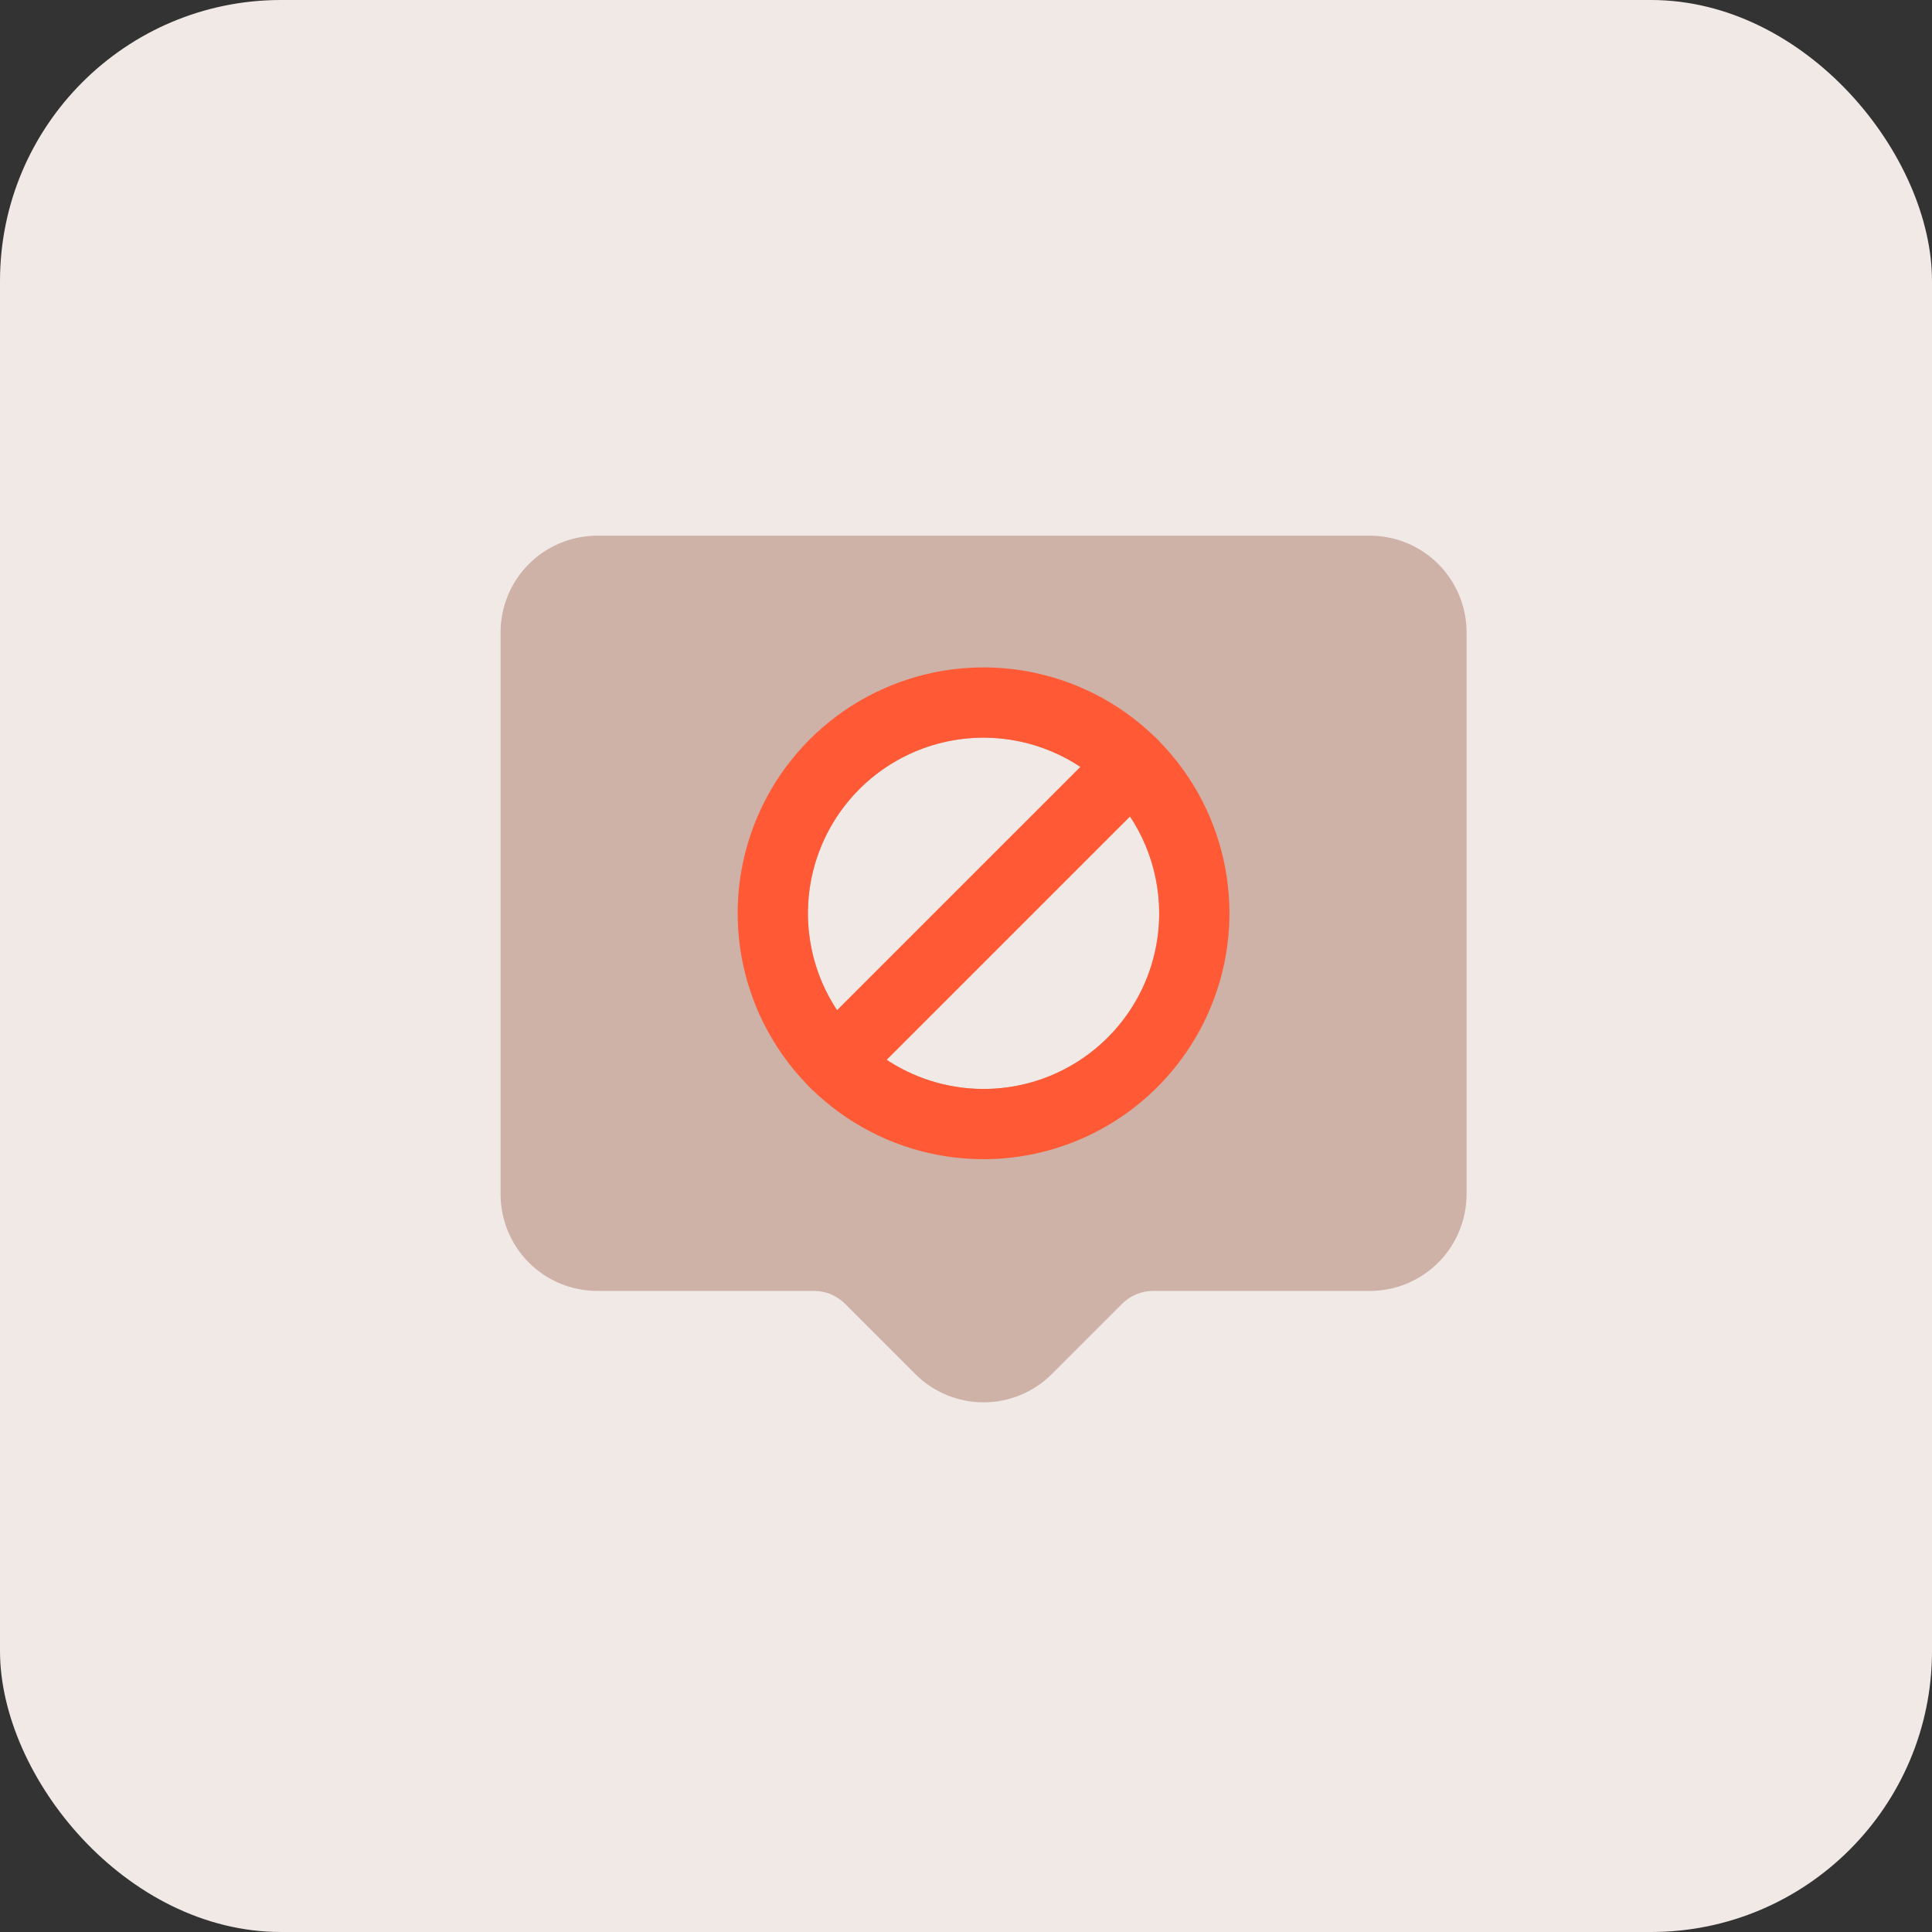
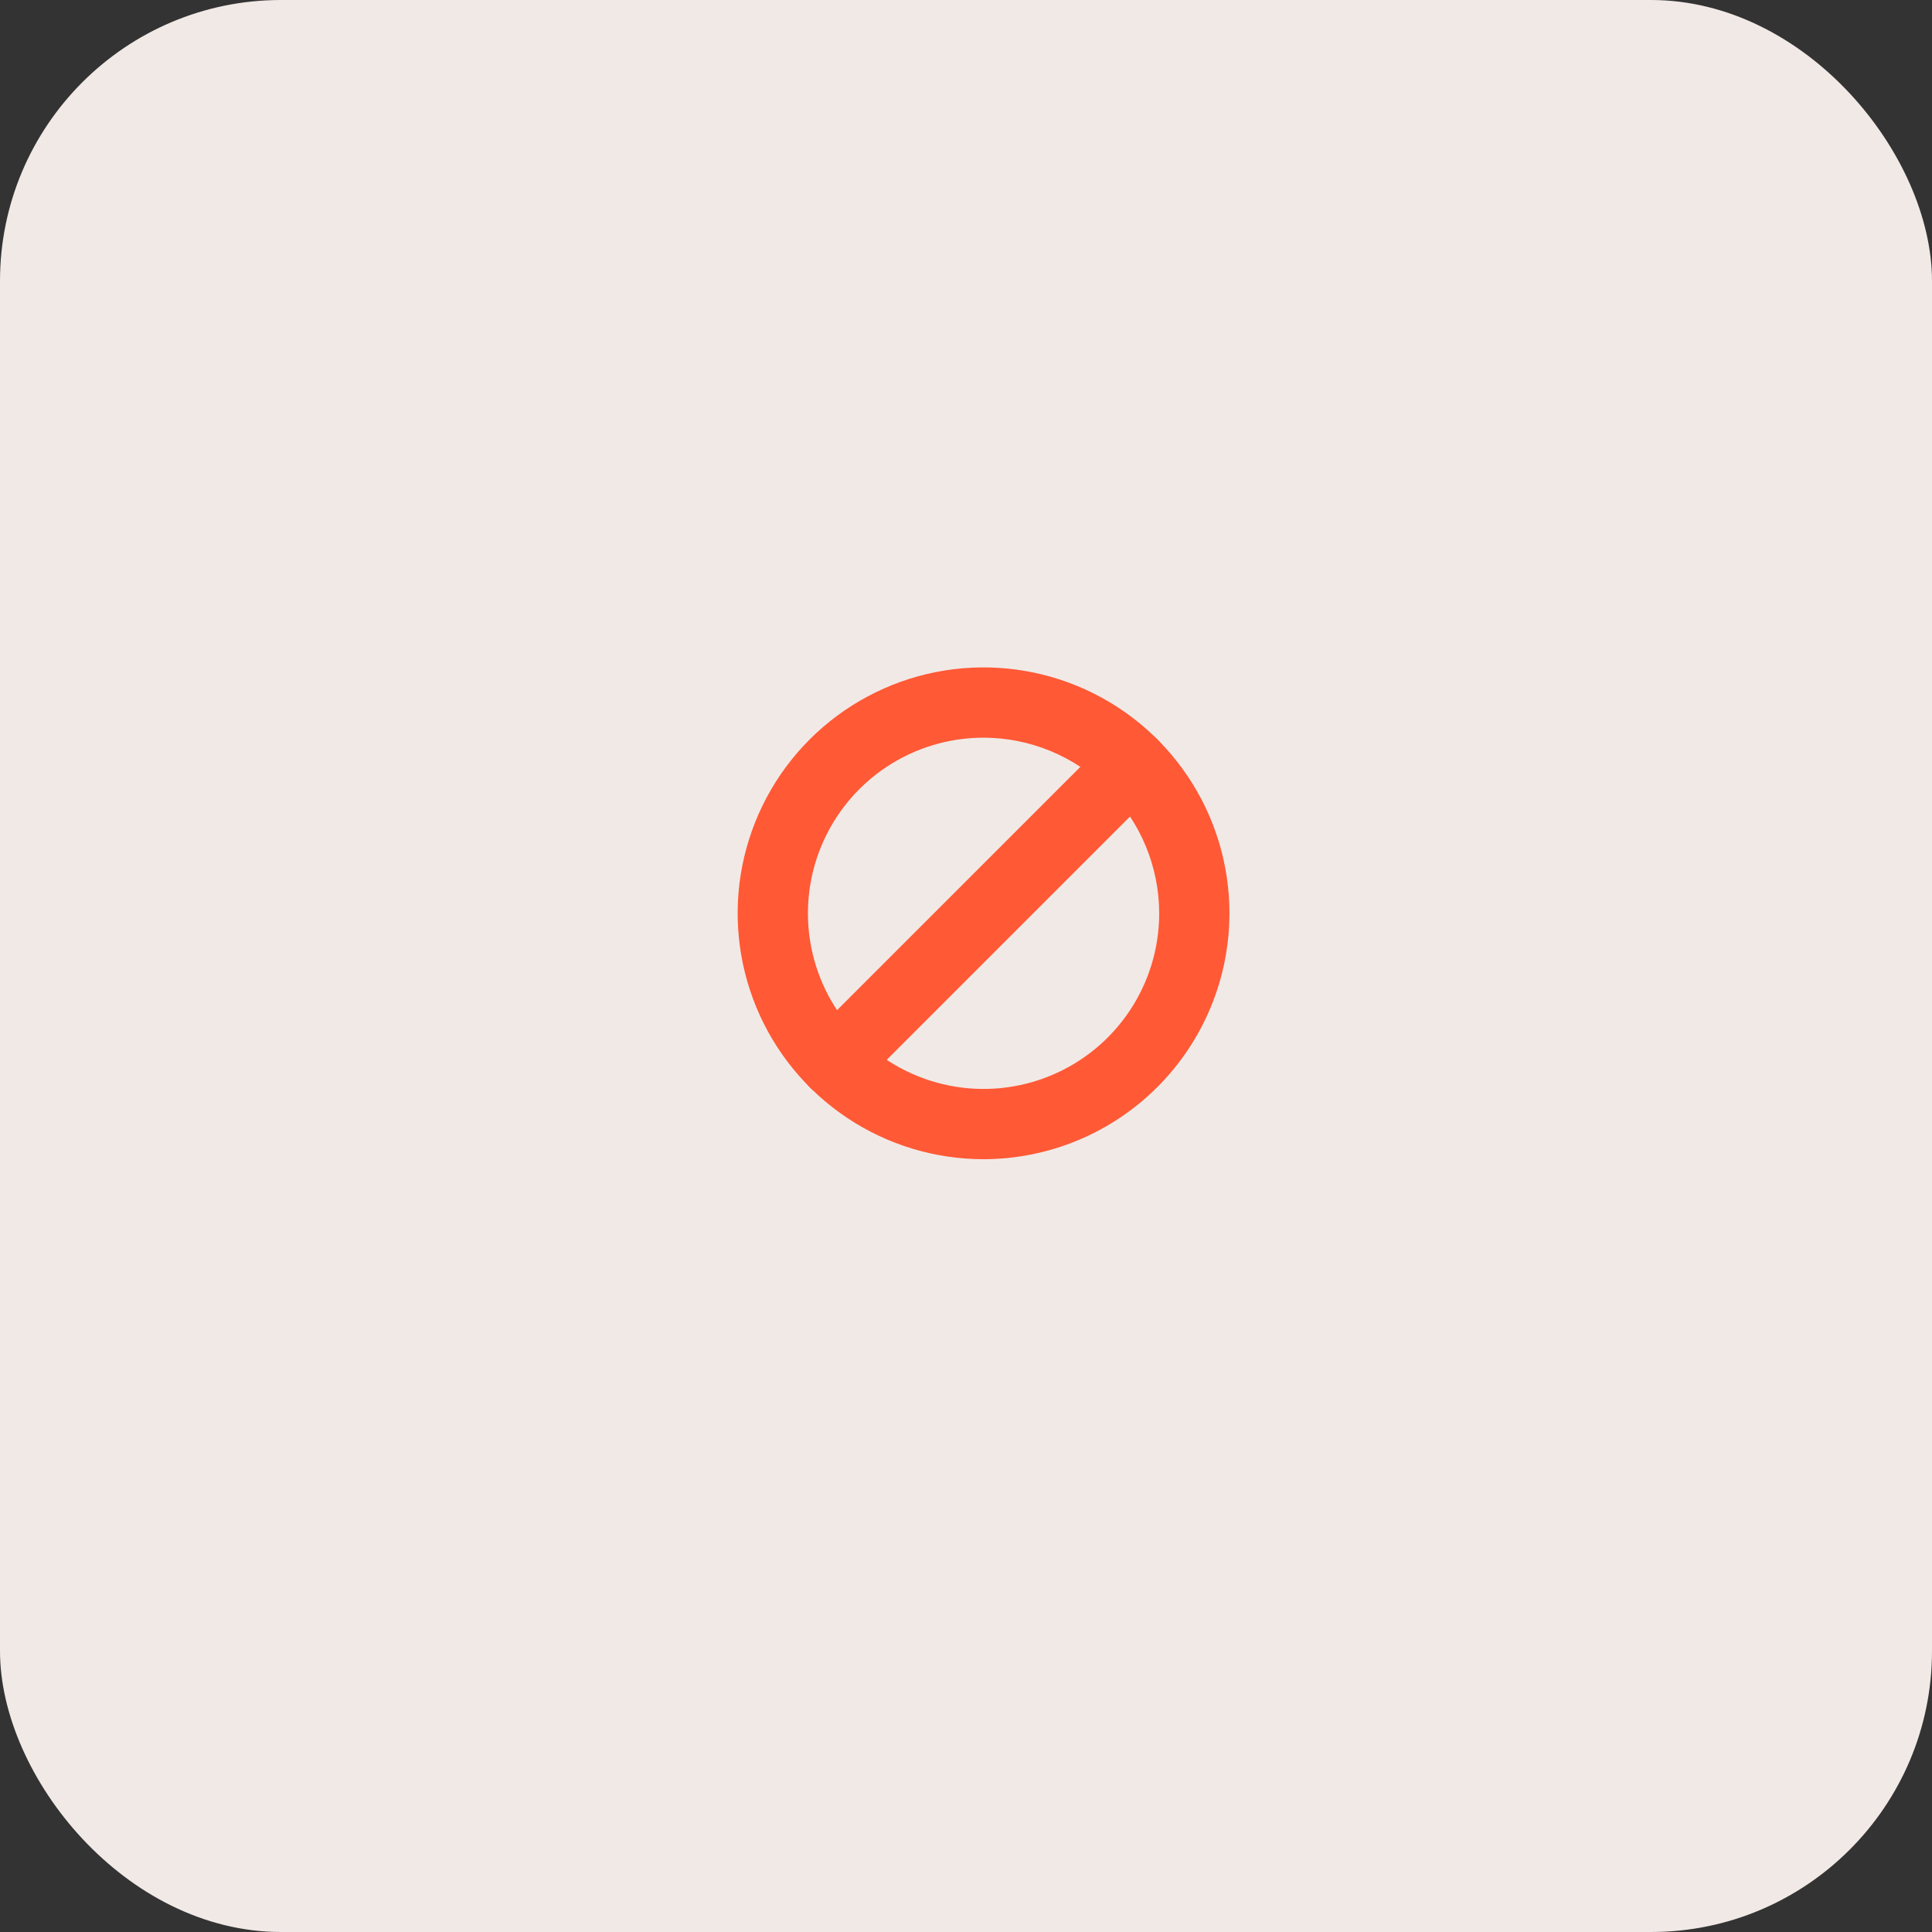
<svg xmlns="http://www.w3.org/2000/svg" width="55" height="55" viewBox="0 0 55 55" fill="none">
  <rect x="0" y="0" width="55" height="55" fill="#333333" stroke="none" />
  <rect width="55" height="55" rx="8" fill="#F1E9E6" />
-   <path d="M39 15.25H17C16.271 15.251 15.572 15.541 15.056 16.056C14.541 16.572 14.251 17.271 14.25 18V34C14.251 34.729 14.541 35.428 15.056 35.944C15.572 36.459 16.271 36.749 17 36.75H23.171C23.336 36.749 23.498 36.782 23.65 36.844C23.802 36.907 23.94 37 24.056 37.116L26.056 39.116C26.311 39.372 26.614 39.574 26.948 39.712C27.281 39.851 27.639 39.922 28 39.922C28.361 39.922 28.719 39.851 29.052 39.712C29.386 39.574 29.689 39.372 29.944 39.116L31.944 37.116C32.06 37 32.198 36.907 32.35 36.844C32.502 36.782 32.664 36.749 32.829 36.75H39C39.729 36.749 40.428 36.459 40.944 35.944C41.459 35.428 41.749 34.729 41.75 34V18C41.749 17.271 41.459 16.572 40.944 16.056C40.428 15.541 39.729 15.251 39 15.25Z" fill="#CEB1A7" />
  <circle cx="28" cy="26" r="5" fill="#F1E9E6" />
  <path d="M28 33C26.616 33 25.262 32.59 24.111 31.82C22.96 31.051 22.063 29.958 21.533 28.679C21.003 27.4 20.864 25.992 21.134 24.634C21.405 23.276 22.071 22.029 23.05 21.05C24.029 20.071 25.276 19.405 26.634 19.134C27.992 18.864 29.4 19.003 30.679 19.533C31.958 20.063 33.051 20.96 33.82 22.111C34.59 23.262 35 24.616 35 26C34.998 27.856 34.26 29.635 32.947 30.947C31.635 32.26 29.856 32.998 28 33ZM28 21C27.011 21 26.044 21.293 25.222 21.843C24.4 22.392 23.759 23.173 23.381 24.087C23.002 25 22.903 26.006 23.096 26.976C23.289 27.945 23.765 28.836 24.465 29.535C25.164 30.235 26.055 30.711 27.025 30.904C27.994 31.097 29 30.998 29.913 30.619C30.827 30.241 31.608 29.6 32.157 28.778C32.707 27.956 33 26.989 33 26C32.998 24.674 32.471 23.404 31.534 22.466C30.596 21.529 29.326 21.002 28 21Z" fill="#FF5935" />
  <path d="M23.757 31.243C23.56 31.243 23.366 31.184 23.202 31.075C23.038 30.965 22.909 30.808 22.834 30.626C22.758 30.443 22.738 30.242 22.777 30.048C22.815 29.854 22.91 29.676 23.05 29.536L31.536 21.051C31.723 20.863 31.977 20.758 32.243 20.758C32.508 20.758 32.762 20.863 32.95 21.051C33.137 21.238 33.243 21.493 33.243 21.758C33.243 22.023 33.137 22.277 32.95 22.465L24.464 30.95C24.372 31.043 24.262 31.117 24.14 31.167C24.019 31.218 23.889 31.243 23.757 31.243Z" fill="#FF5935" />
</svg>